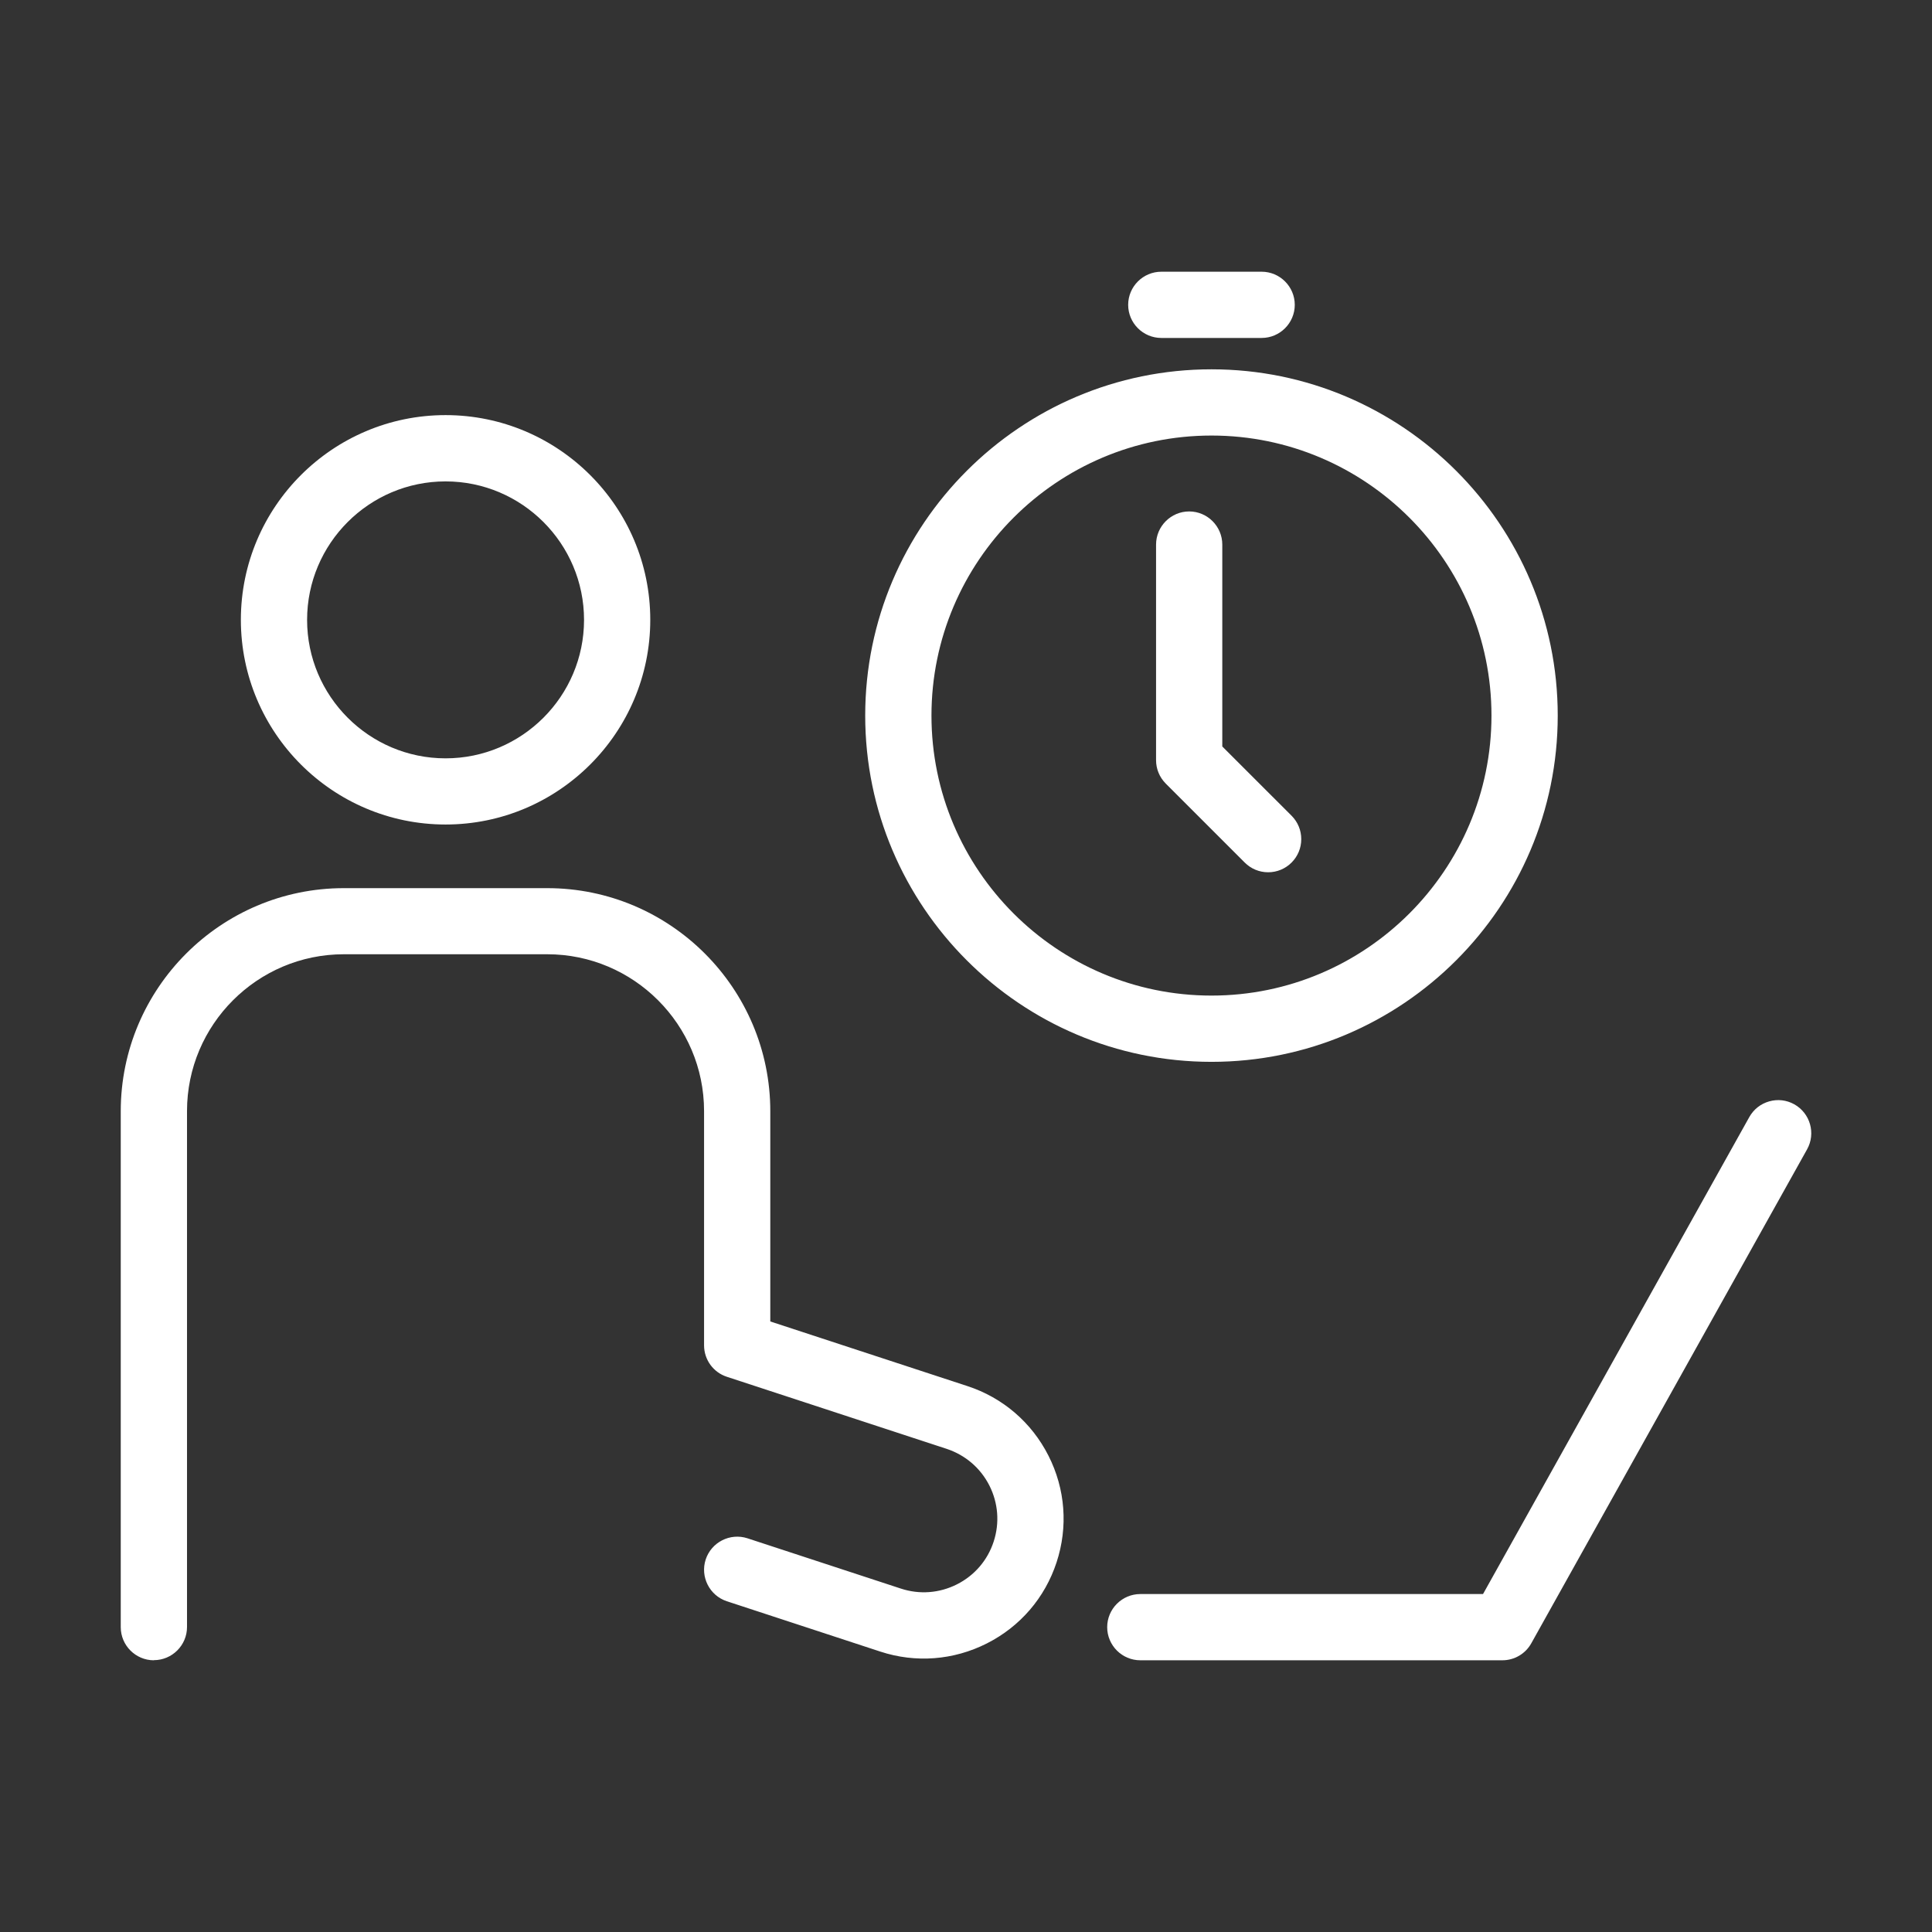
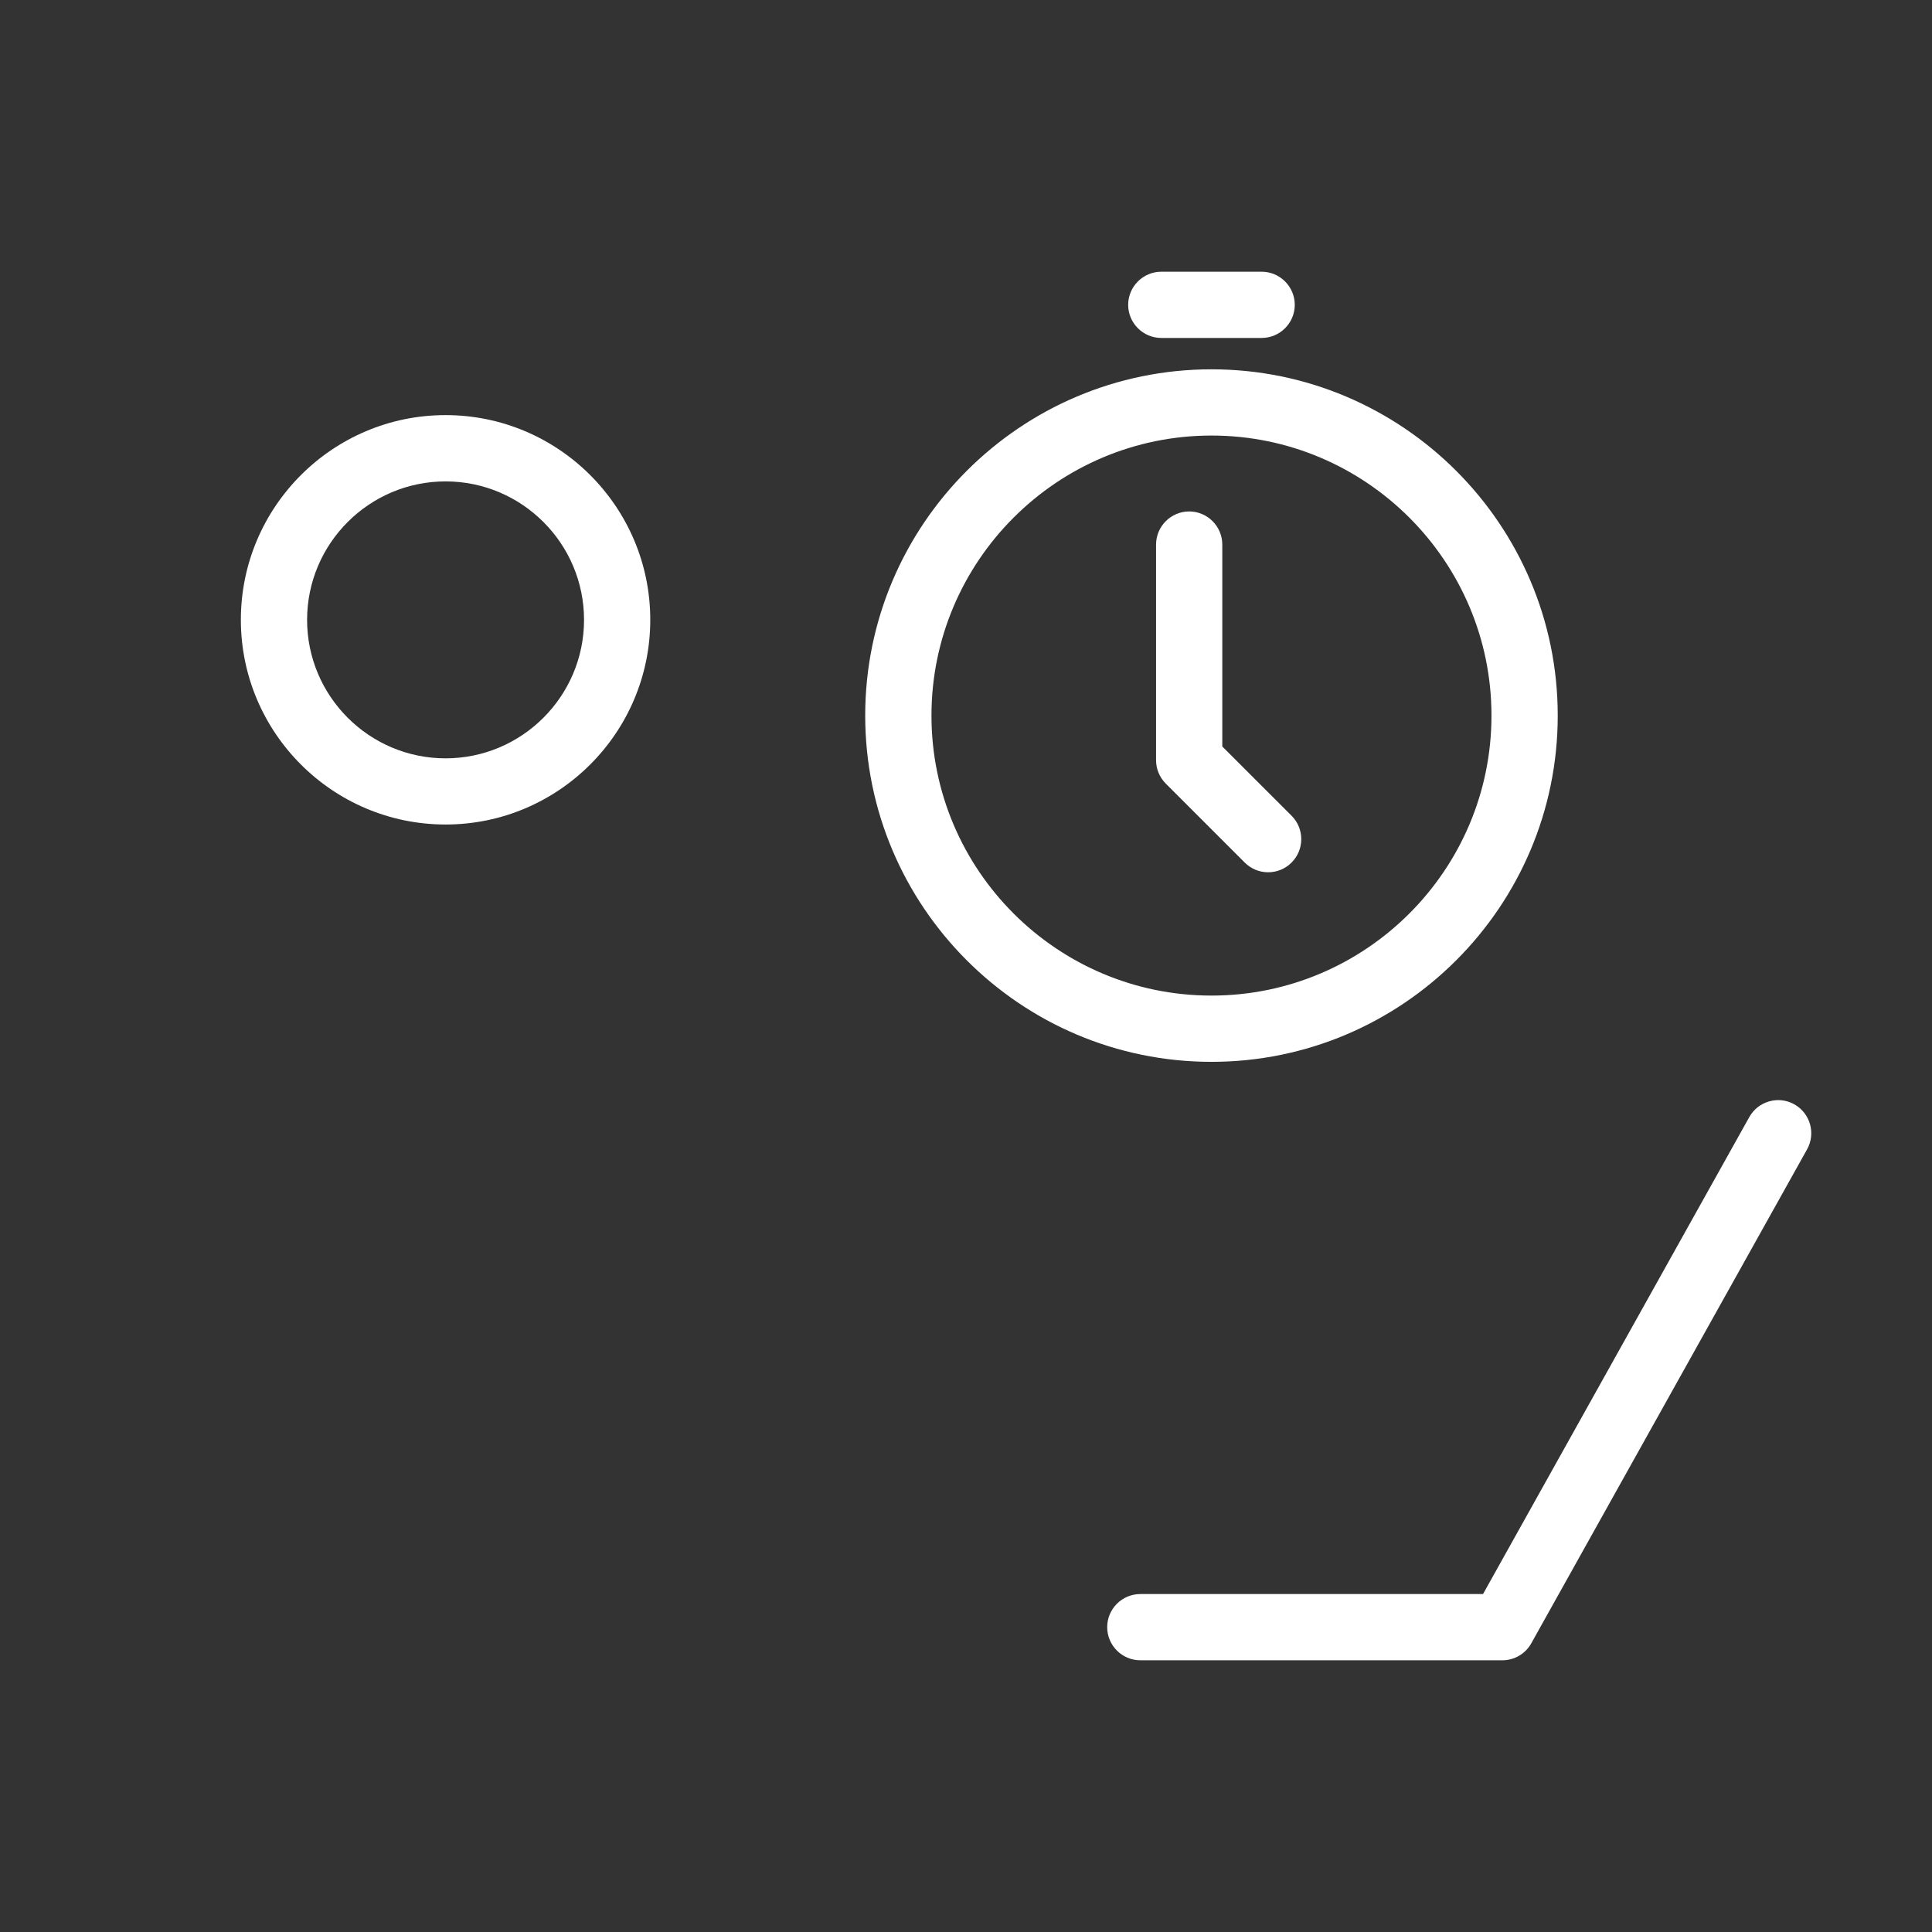
<svg xmlns="http://www.w3.org/2000/svg" width="64" height="64" viewBox="0 0 64 64" fill="none">
  <rect x="0" y="0" width="64" height="64" fill="#333333" stroke="none" />
  <g clip-path="url(#clip0_4157_962)">
    <path d="M14.76 26.77C11.32 26.77 8.522 23.971 8.522 20.532C8.522 17.092 11.32 14.294 14.76 14.294C18.2 14.294 20.998 17.092 20.998 20.532C20.998 23.971 18.2 26.77 14.76 26.77ZM14.76 15.404C11.931 15.404 9.63 17.705 9.63 20.534C9.63 23.363 11.931 25.664 14.76 25.664C17.589 25.664 19.89 23.363 19.89 20.534C19.89 17.705 17.589 15.404 14.76 15.404Z" fill="white" />
    <path d="M14.76 27.313C11.021 27.313 7.979 24.271 7.979 20.532C7.979 16.792 11.021 13.751 14.76 13.751C18.499 13.751 21.541 16.792 21.541 20.532C21.541 24.271 18.499 27.313 14.76 27.313ZM14.76 14.839C11.62 14.839 9.065 17.394 9.065 20.534C9.065 23.674 11.62 26.229 14.76 26.229C17.9 26.229 20.455 23.674 20.455 20.534C20.455 17.394 17.9 14.839 14.76 14.839ZM14.76 26.205C11.631 26.205 9.087 23.661 9.087 20.532C9.087 17.403 11.631 14.859 14.76 14.859C17.889 14.859 20.433 17.403 20.433 20.532C20.433 23.661 17.889 26.205 14.76 26.205ZM14.76 15.947C12.231 15.947 10.173 18.005 10.173 20.534C10.173 23.063 12.231 25.121 14.76 25.121C17.289 25.121 19.347 23.063 19.347 20.534C19.347 18.005 17.289 15.947 14.76 15.947Z" fill="white" />
-     <path d="M5.097 54.456C4.791 54.456 4.543 54.208 4.543 53.902V36.811C4.543 33.036 7.616 29.964 11.39 29.964H18.128C21.902 29.964 24.974 33.036 24.974 36.811V44.168L31.875 46.432C32.911 46.773 33.755 47.497 34.248 48.47C34.741 49.443 34.824 50.551 34.485 51.588C33.783 53.728 31.469 54.899 29.328 54.197L24.248 52.531C23.957 52.435 23.799 52.123 23.894 51.831C23.99 51.54 24.303 51.384 24.594 51.477L29.674 53.144C30.43 53.391 31.236 53.331 31.947 52.972C32.657 52.614 33.183 51.999 33.431 51.242C33.678 50.486 33.618 49.68 33.259 48.97C32.901 48.259 32.286 47.733 31.53 47.486L24.246 45.098C24.018 45.024 23.864 44.811 23.864 44.572V36.813C23.864 33.649 21.289 31.074 18.125 31.074H11.388C8.224 31.074 5.649 33.649 5.649 36.813V53.904C5.649 54.211 5.401 54.458 5.095 54.458L5.097 54.456Z" fill="white" />
-     <path d="M5.097 54.999C4.493 54.999 4 54.506 4 53.902V36.811C4 32.737 7.316 29.421 11.39 29.421H18.128C22.202 29.421 25.517 32.737 25.517 36.811V43.775L32.044 45.915C33.22 46.299 34.174 47.121 34.732 48.222C35.291 49.324 35.386 50.58 35 51.755C34.615 52.929 33.794 53.883 32.69 54.441C31.586 54.999 30.33 55.095 29.159 54.71L24.079 53.044C23.503 52.855 23.19 52.233 23.377 51.66C23.566 51.086 24.186 50.771 24.761 50.958L29.843 52.624C30.461 52.827 31.121 52.776 31.701 52.483C32.281 52.19 32.714 51.688 32.916 51.069C33.118 50.452 33.068 49.791 32.775 49.211C32.481 48.631 31.979 48.201 31.362 47.996L24.079 45.608C23.627 45.461 23.323 45.041 23.323 44.565V36.806C23.323 33.943 20.991 31.611 18.128 31.611H11.39C8.526 31.611 6.195 33.943 6.195 36.806V53.898C6.195 54.502 5.701 54.995 5.097 54.995V54.999ZM11.39 30.507C7.913 30.507 5.086 33.334 5.086 36.811V53.902L5.097 53.913C5.097 53.913 5.108 53.908 5.108 53.902V36.811C5.108 33.347 7.926 30.529 11.39 30.529H18.128C21.591 30.529 24.409 33.347 24.409 36.811V44.57L31.699 46.969C32.592 47.262 33.318 47.886 33.744 48.724C34.167 49.563 34.241 50.517 33.948 51.412C33.655 52.305 33.031 53.031 32.192 53.457C31.354 53.883 30.4 53.954 29.505 53.661L24.424 51.994L24.248 52.531L24.418 52.014L29.498 53.68C30.395 53.976 31.356 53.902 32.201 53.474C33.046 53.046 33.674 52.316 33.97 51.419C34.265 50.519 34.191 49.559 33.765 48.715C33.34 47.873 32.607 47.245 31.708 46.949L24.433 44.563V36.813C24.433 33.336 21.606 30.509 18.13 30.509H11.392L11.39 30.507Z" fill="white" />
    <path d="M49.77 54.456H37.774C37.468 54.456 37.22 54.208 37.22 53.902C37.22 53.596 37.468 53.348 37.774 53.348H49.444L58.42 37.271C58.57 37.004 58.907 36.908 59.174 37.058C59.442 37.208 59.537 37.545 59.387 37.812L50.253 54.171C50.155 54.347 49.97 54.456 49.768 54.456H49.77Z" fill="white" />
    <path d="M49.77 54.999H37.774C37.17 54.999 36.677 54.506 36.677 53.902C36.677 53.298 37.17 52.805 37.774 52.805H49.127L57.947 37.006C58.09 36.75 58.323 36.565 58.605 36.485C58.888 36.404 59.183 36.439 59.439 36.582C59.967 36.878 60.157 37.547 59.861 38.075L50.726 54.436C50.533 54.784 50.166 54.999 49.768 54.999H49.77ZM37.774 53.891L49.77 53.913C49.77 53.913 49.777 53.913 49.779 53.908L58.914 37.547L58.894 37.536L49.764 53.891H37.774Z" fill="white" />
    <path d="M40.132 34.631C34.106 34.631 29.205 29.729 29.205 23.704C29.205 17.679 34.106 12.777 40.132 12.777C46.157 12.777 51.059 17.679 51.059 23.704C51.059 29.729 46.157 34.631 40.132 34.631ZM40.132 13.883C34.717 13.883 30.313 18.287 30.313 23.702C30.313 29.117 34.717 33.521 40.132 33.521C45.546 33.521 49.951 29.117 49.951 23.702C49.951 18.287 45.546 13.883 40.132 13.883Z" fill="white" />
    <path d="M40.132 35.175C33.807 35.175 28.661 30.029 28.661 23.704C28.661 17.379 33.807 12.234 40.132 12.234C46.457 12.234 51.602 17.379 51.602 23.704C51.602 30.029 46.457 35.175 40.132 35.175ZM40.132 13.32C34.406 13.32 29.748 17.979 29.748 23.704C29.748 29.43 34.406 34.088 40.132 34.088C45.857 34.088 50.516 29.43 50.516 23.704C50.516 17.979 45.857 13.32 40.132 13.32ZM40.132 34.066C34.417 34.066 29.77 29.419 29.77 23.704C29.77 17.99 34.417 13.342 40.132 13.342C45.846 13.342 50.494 17.99 50.494 23.704C50.494 29.419 45.846 34.066 40.132 34.066ZM40.132 14.428C35.017 14.428 30.856 18.589 30.856 23.704C30.856 28.819 35.017 32.98 40.132 32.98C45.246 32.98 49.407 28.819 49.407 23.704C49.407 18.589 45.246 14.428 40.132 14.428Z" fill="white" />
    <path d="M41.794 10.652H38.47C38.163 10.652 37.916 10.404 37.916 10.098C37.916 9.792 38.163 9.544 38.47 9.544H41.794C42.1 9.544 42.348 9.792 42.348 10.098C42.348 10.404 42.1 10.652 41.794 10.652Z" fill="white" />
    <path d="M41.794 11.195H38.47C37.865 11.195 37.372 10.702 37.372 10.098C37.372 9.494 37.865 9.001 38.47 9.001H41.794C42.398 9.001 42.891 9.494 42.891 10.098C42.891 10.702 42.398 11.195 41.794 11.195ZM38.47 10.087V10.109H41.794C41.794 10.109 41.805 10.104 41.805 10.098L38.47 10.087Z" fill="white" />
    <path d="M42.009 28.352C41.868 28.352 41.727 28.297 41.618 28.189L39.002 25.573C38.898 25.468 38.839 25.327 38.839 25.182V18.04C38.839 17.733 39.087 17.486 39.393 17.486C39.699 17.486 39.947 17.733 39.947 18.04V24.951L42.4 27.404C42.617 27.622 42.617 27.972 42.4 28.189C42.291 28.297 42.15 28.352 42.009 28.352Z" fill="white" />
    <path d="M42.009 28.895C41.716 28.895 41.44 28.78 41.233 28.573L38.617 25.957C38.411 25.749 38.296 25.475 38.296 25.182V18.04C38.296 17.436 38.789 16.942 39.393 16.942C39.997 16.942 40.49 17.436 40.49 18.04V24.728L42.785 27.022C42.991 27.229 43.106 27.504 43.106 27.798C43.106 28.091 42.991 28.367 42.785 28.573C42.578 28.78 42.302 28.895 42.009 28.895ZM39.382 18.04V25.182L42.009 27.809C42.009 27.809 42.016 27.809 42.018 27.806L39.404 25.177V18.04H39.382Z" fill="white" />
  </g>
  <defs>
    <clipPath id="clip0_4157_962">
      <rect width="56" height="45.998" fill="white" transform="translate(4 9.001)" />
    </clipPath>
  </defs>
</svg>